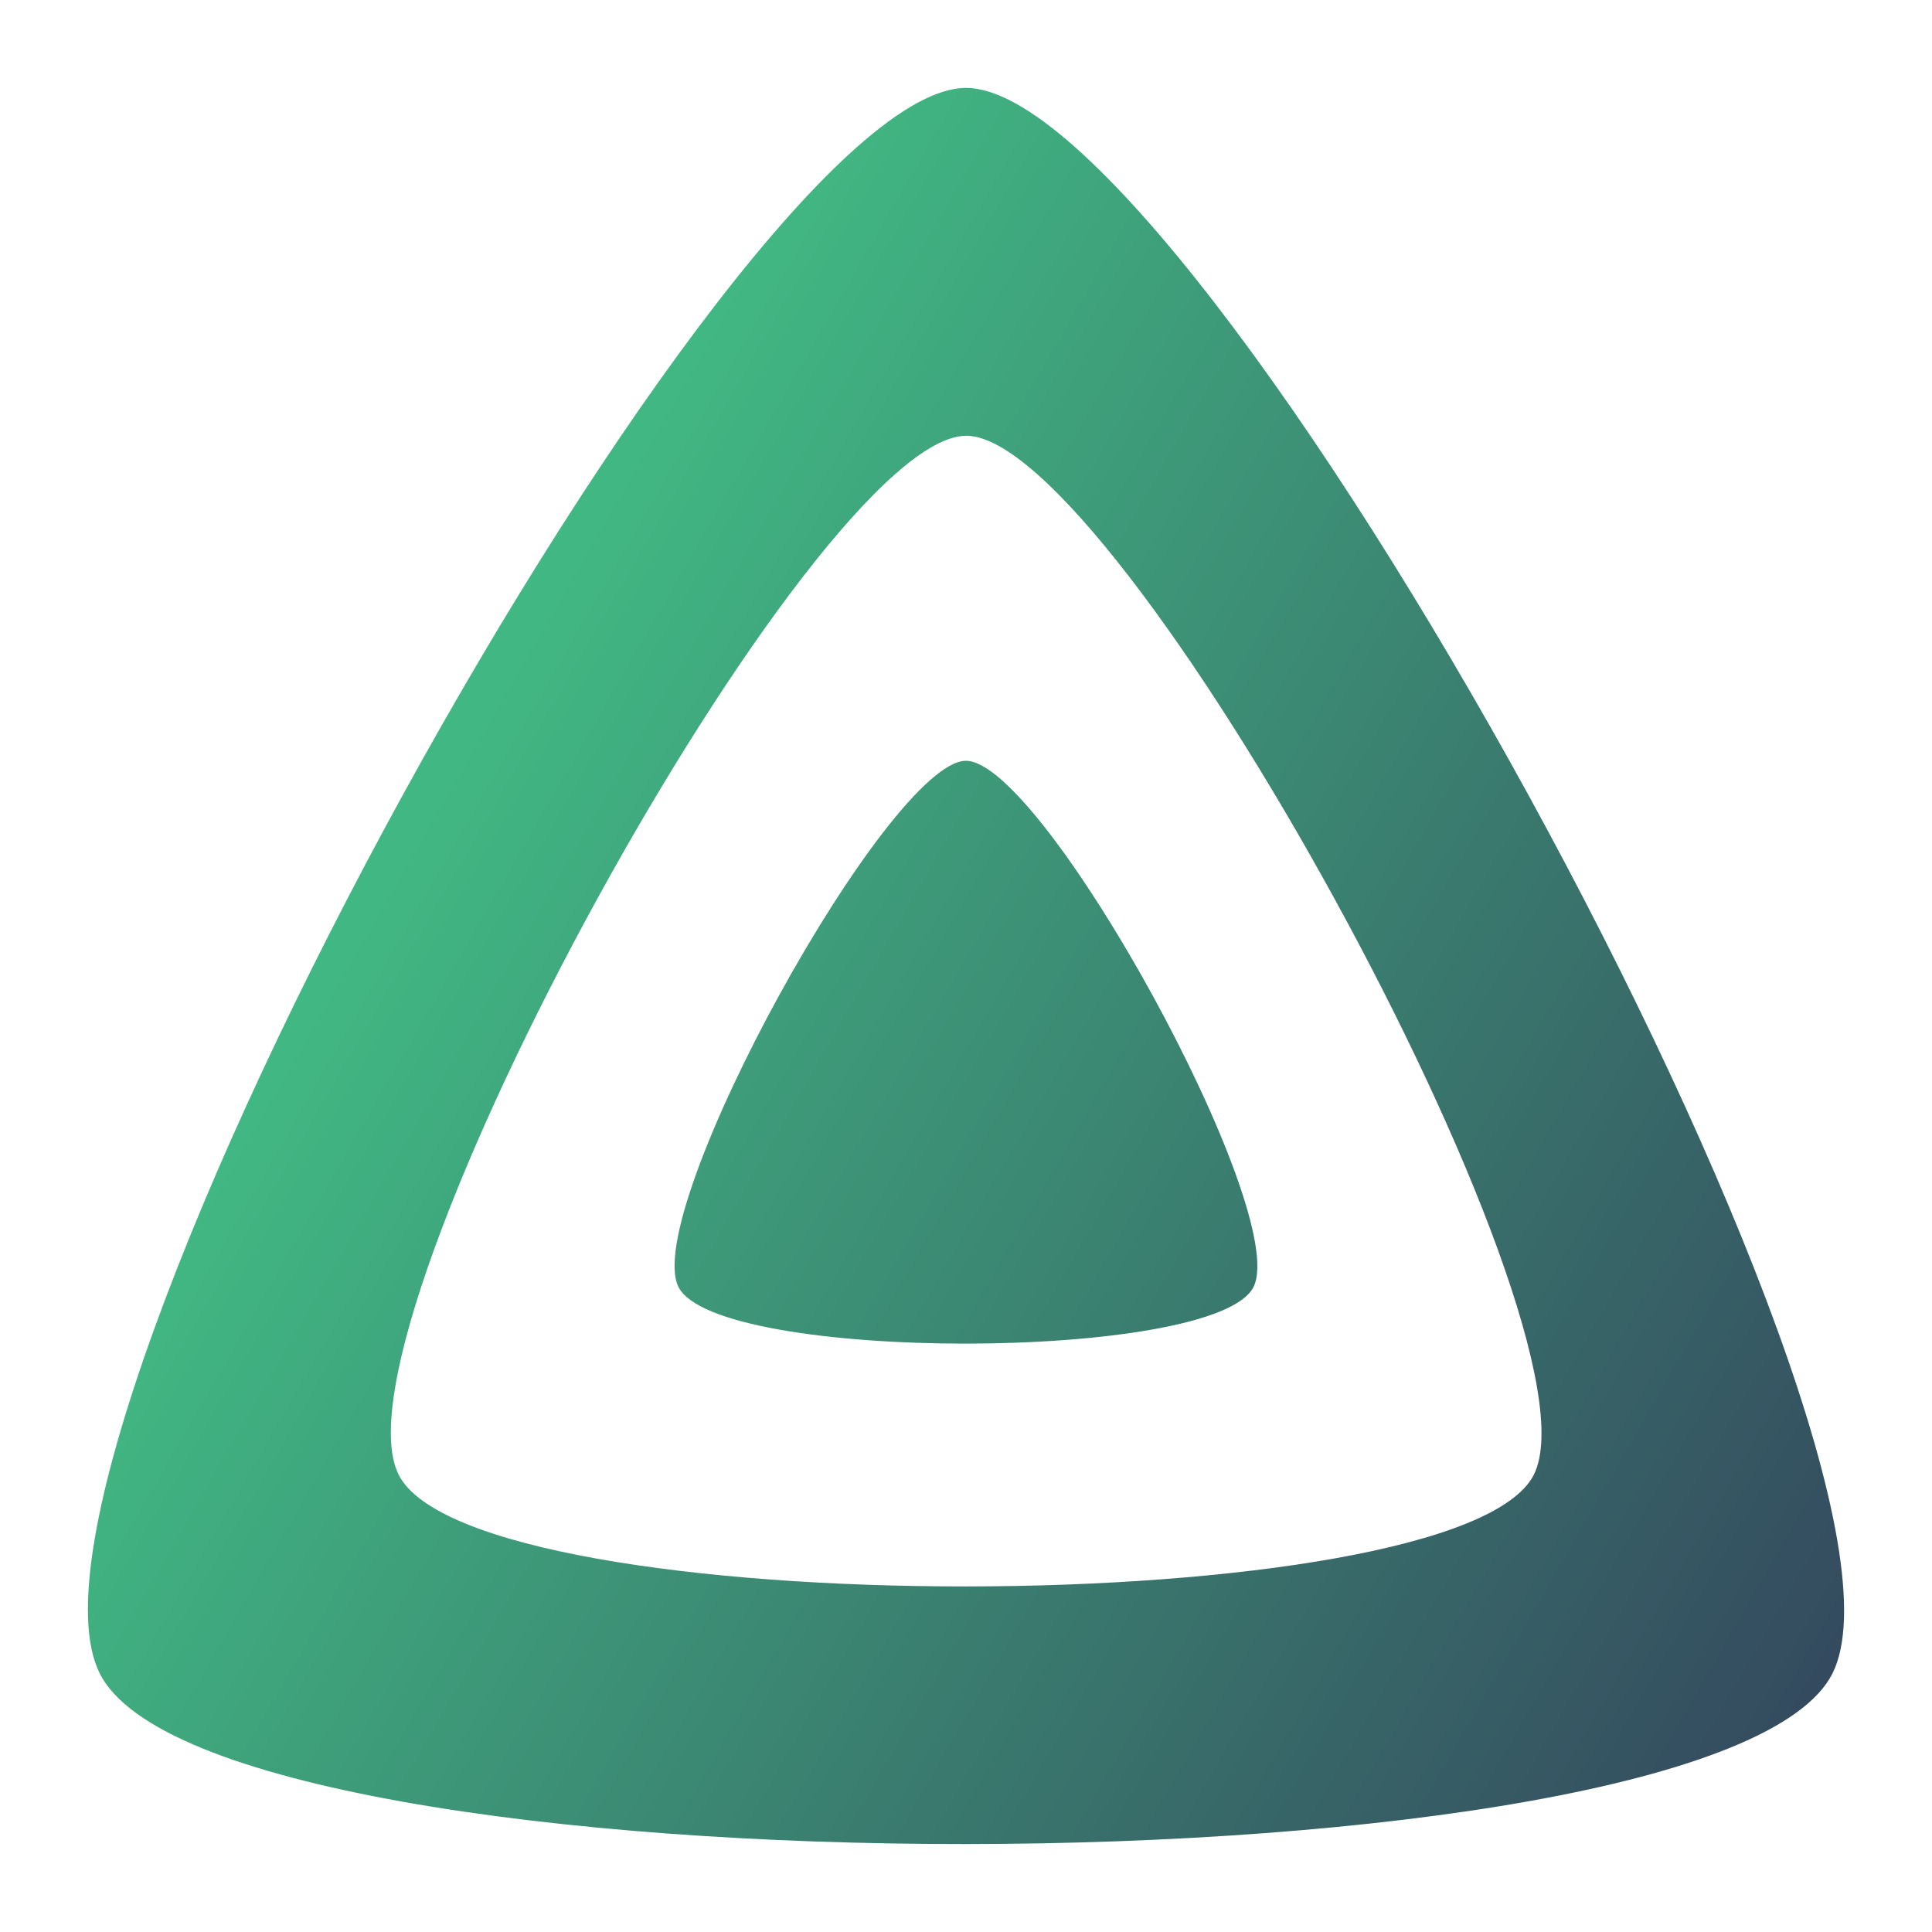
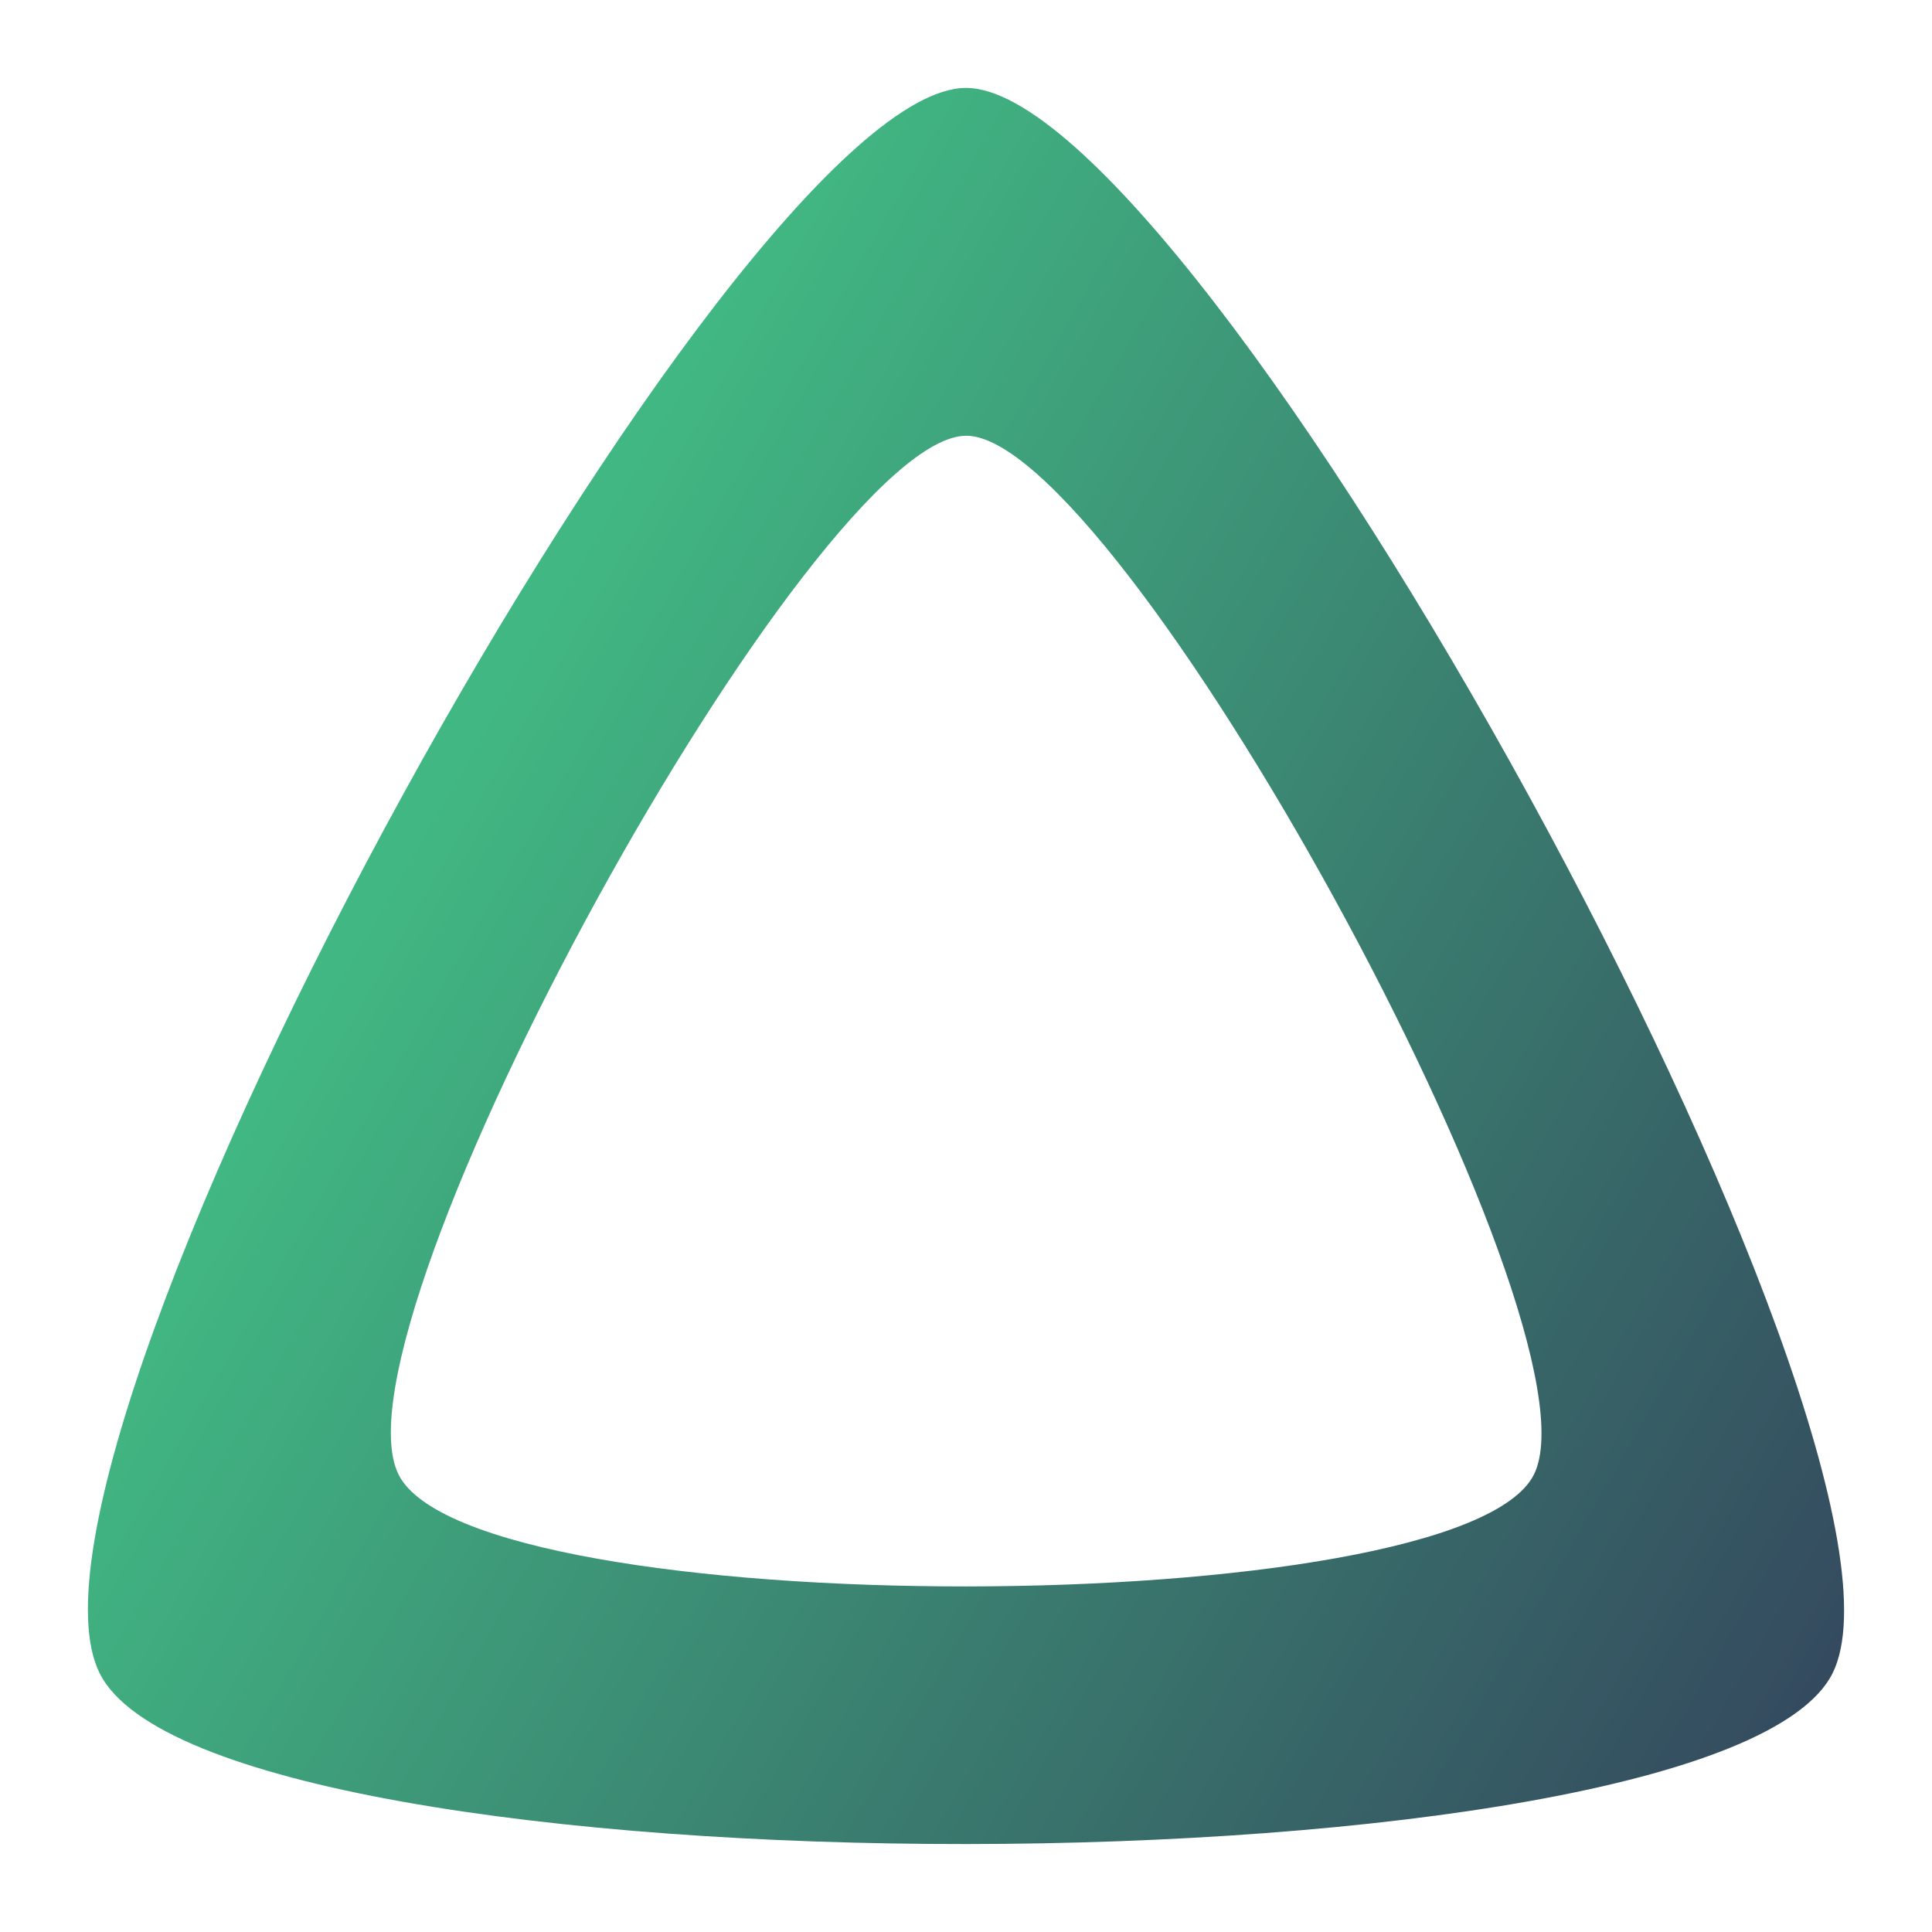
<svg xmlns="http://www.w3.org/2000/svg" id="icon-solid-vue" viewBox="0 0 512 512" version="1.1">
  <defs id="defs33">
    <linearGradient id="linear-gradient" x1="110.25" y1="213.3" x2="496.14" y2="436.09" gradientUnits="userSpaceOnUse">
      <stop offset="0" stop-color="#41b883" id="stop28" />
      <stop offset="1" stop-color="#34495e" id="stop30" />
    </linearGradient>
  </defs>
  <title id="title35">icon-solid-vue</title>
  <g id="icon-solid">
-     <path id="inner-shape" d="M256,201.62c-20.44,0-86.23,119.29-76.2,139.43s142.48,19.92,152.4,0S276.47,201.63,256,201.62Z" fill="url(#linear-gradient)" />
    <path id="outer-shape" d="M256,23.3C194.44,23.3-3.82,382.73,26.41,443.43s429.34,60,459.24,0S317.62,23.3,256,23.3ZM406.51,390.76c-19.59,39.33-281.08,39.77-300.89,0S215.71,115.48,256.06,115.48,426.1,351.42,406.51,390.76Z" fill="url(#linear-gradient)" />
  </g>
</svg>